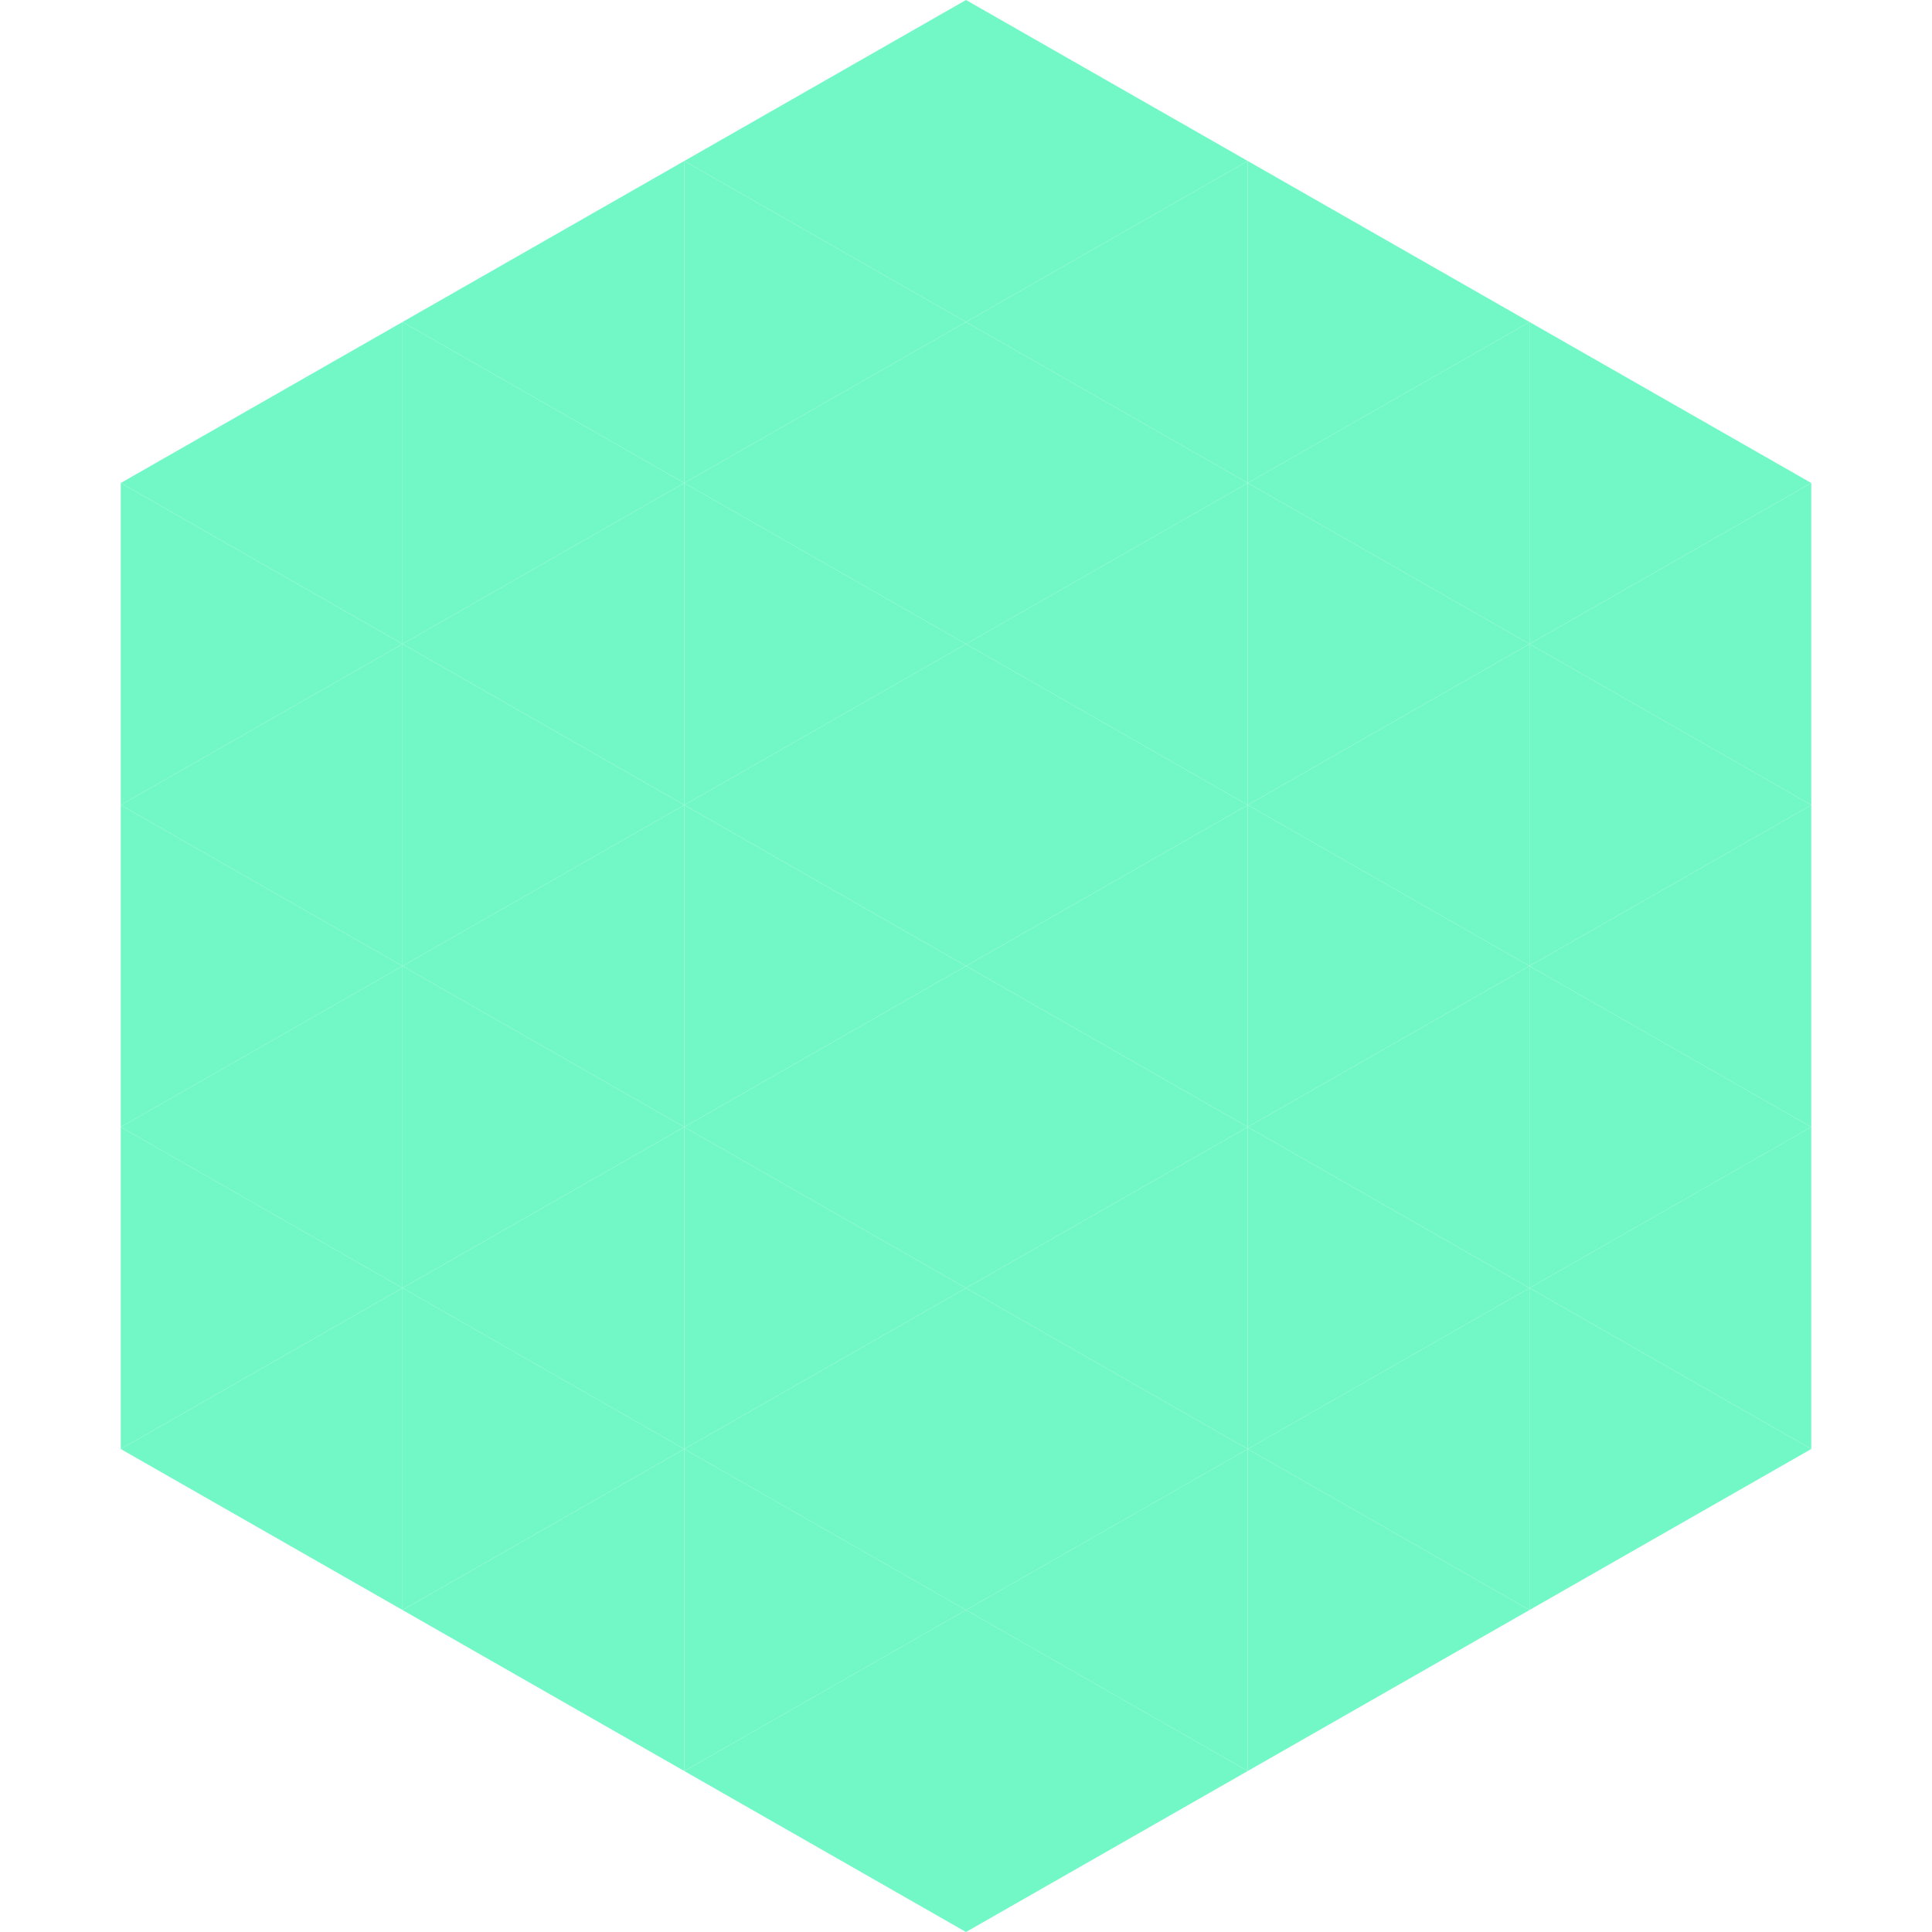
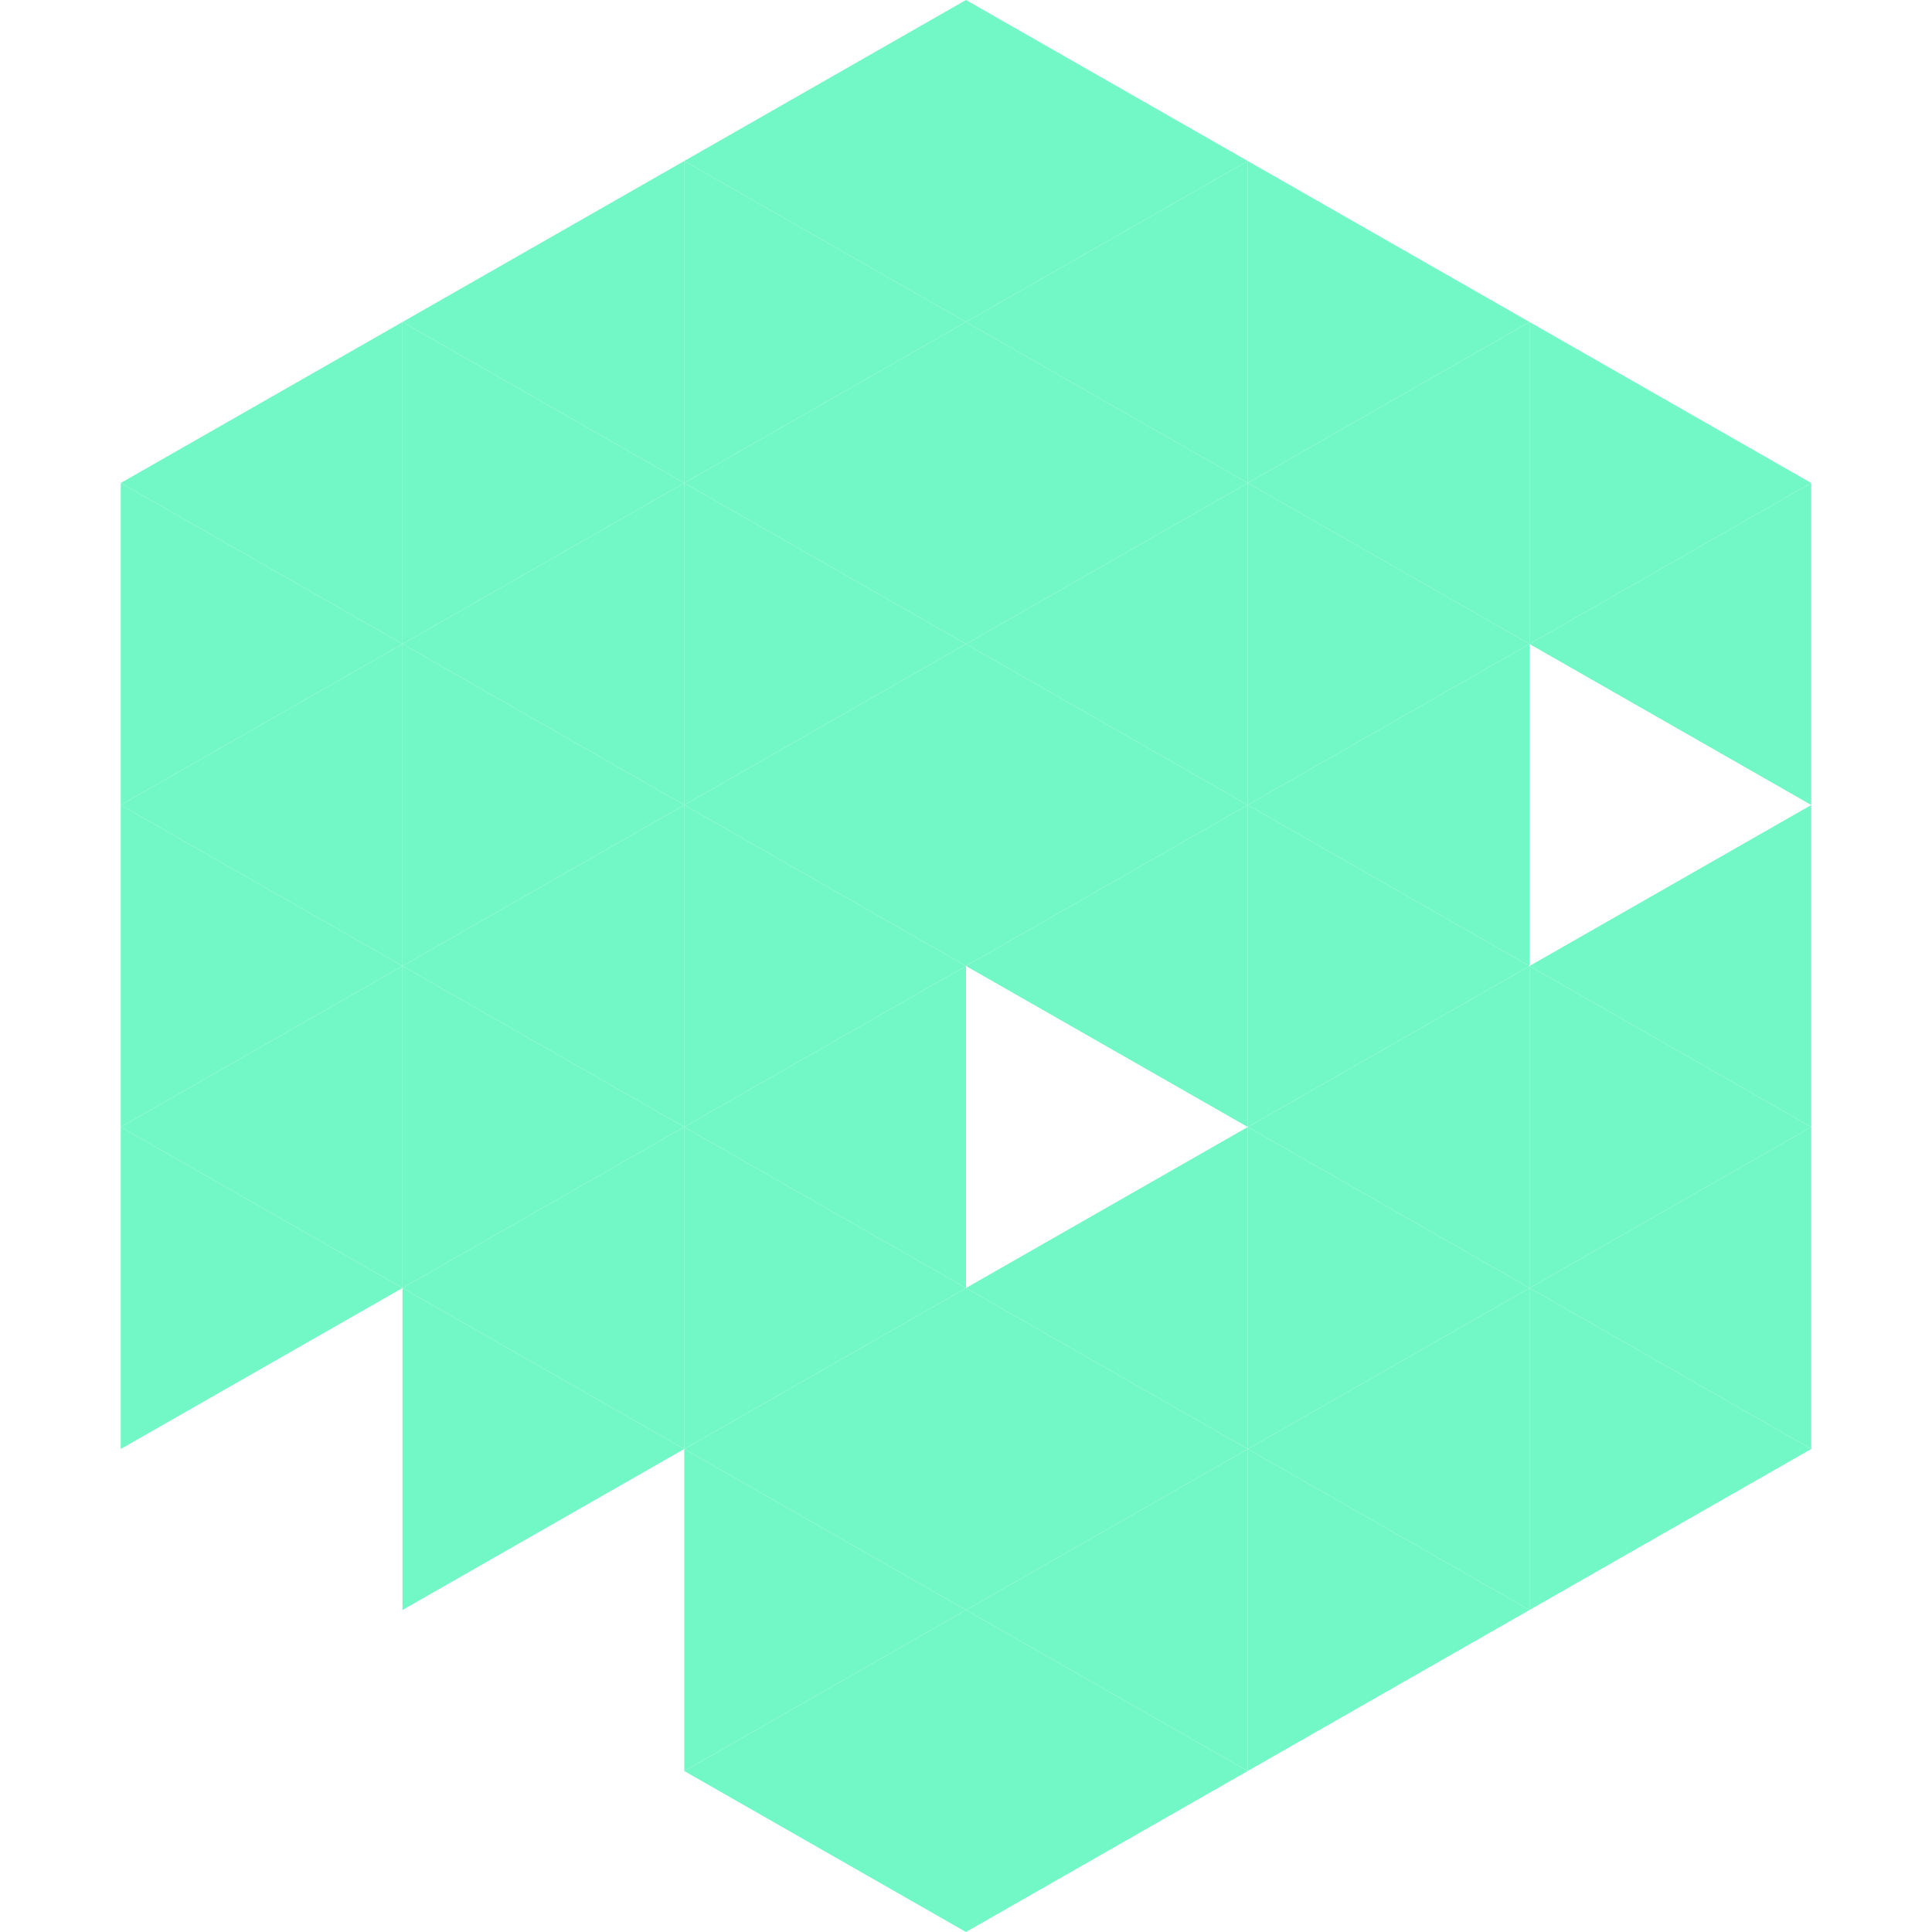
<svg xmlns="http://www.w3.org/2000/svg" width="240" height="240">
  <polygon points="50,40 15,60 50,80" style="fill:rgb(113,248,198)" />
  <polygon points="190,40 225,60 190,80" style="fill:rgb(113,248,198)" />
  <polygon points="15,60 50,80 15,100" style="fill:rgb(113,248,198)" />
  <polygon points="225,60 190,80 225,100" style="fill:rgb(113,248,198)" />
  <polygon points="50,80 15,100 50,120" style="fill:rgb(113,248,198)" />
-   <polygon points="190,80 225,100 190,120" style="fill:rgb(113,248,198)" />
  <polygon points="15,100 50,120 15,140" style="fill:rgb(113,248,198)" />
  <polygon points="225,100 190,120 225,140" style="fill:rgb(113,248,198)" />
  <polygon points="50,120 15,140 50,160" style="fill:rgb(113,248,198)" />
  <polygon points="190,120 225,140 190,160" style="fill:rgb(113,248,198)" />
  <polygon points="15,140 50,160 15,180" style="fill:rgb(113,248,198)" />
  <polygon points="225,140 190,160 225,180" style="fill:rgb(113,248,198)" />
-   <polygon points="50,160 15,180 50,200" style="fill:rgb(113,248,198)" />
  <polygon points="190,160 225,180 190,200" style="fill:rgb(113,248,198)" />
  <polygon points="15,180 50,200 15,220" style="fill:rgb(255,255,255); fill-opacity:0" />
  <polygon points="225,180 190,200 225,220" style="fill:rgb(255,255,255); fill-opacity:0" />
  <polygon points="50,0 85,20 50,40" style="fill:rgb(255,255,255); fill-opacity:0" />
-   <polygon points="190,0 155,20 190,40" style="fill:rgb(255,255,255); fill-opacity:0" />
  <polygon points="85,20 50,40 85,60" style="fill:rgb(113,248,198)" />
  <polygon points="155,20 190,40 155,60" style="fill:rgb(113,248,198)" />
  <polygon points="50,40 85,60 50,80" style="fill:rgb(113,248,198)" />
  <polygon points="190,40 155,60 190,80" style="fill:rgb(113,248,198)" />
  <polygon points="85,60 50,80 85,100" style="fill:rgb(113,248,198)" />
  <polygon points="155,60 190,80 155,100" style="fill:rgb(113,248,198)" />
  <polygon points="50,80 85,100 50,120" style="fill:rgb(113,248,198)" />
  <polygon points="190,80 155,100 190,120" style="fill:rgb(113,248,198)" />
  <polygon points="85,100 50,120 85,140" style="fill:rgb(113,248,198)" />
  <polygon points="155,100 190,120 155,140" style="fill:rgb(113,248,198)" />
  <polygon points="50,120 85,140 50,160" style="fill:rgb(113,248,198)" />
  <polygon points="190,120 155,140 190,160" style="fill:rgb(113,248,198)" />
  <polygon points="85,140 50,160 85,180" style="fill:rgb(113,248,198)" />
  <polygon points="155,140 190,160 155,180" style="fill:rgb(113,248,198)" />
  <polygon points="50,160 85,180 50,200" style="fill:rgb(113,248,198)" />
  <polygon points="190,160 155,180 190,200" style="fill:rgb(113,248,198)" />
-   <polygon points="85,180 50,200 85,220" style="fill:rgb(113,248,198)" />
  <polygon points="155,180 190,200 155,220" style="fill:rgb(113,248,198)" />
  <polygon points="120,0 85,20 120,40" style="fill:rgb(113,248,198)" />
  <polygon points="120,0 155,20 120,40" style="fill:rgb(113,248,198)" />
  <polygon points="85,20 120,40 85,60" style="fill:rgb(113,248,198)" />
  <polygon points="155,20 120,40 155,60" style="fill:rgb(113,248,198)" />
  <polygon points="120,40 85,60 120,80" style="fill:rgb(113,248,198)" />
  <polygon points="120,40 155,60 120,80" style="fill:rgb(113,248,198)" />
  <polygon points="85,60 120,80 85,100" style="fill:rgb(113,248,198)" />
  <polygon points="155,60 120,80 155,100" style="fill:rgb(113,248,198)" />
  <polygon points="120,80 85,100 120,120" style="fill:rgb(113,248,198)" />
  <polygon points="120,80 155,100 120,120" style="fill:rgb(113,248,198)" />
  <polygon points="85,100 120,120 85,140" style="fill:rgb(113,248,198)" />
  <polygon points="155,100 120,120 155,140" style="fill:rgb(113,248,198)" />
  <polygon points="120,120 85,140 120,160" style="fill:rgb(113,248,198)" />
-   <polygon points="120,120 155,140 120,160" style="fill:rgb(113,248,198)" />
  <polygon points="85,140 120,160 85,180" style="fill:rgb(113,248,198)" />
  <polygon points="155,140 120,160 155,180" style="fill:rgb(113,248,198)" />
  <polygon points="120,160 85,180 120,200" style="fill:rgb(113,248,198)" />
  <polygon points="120,160 155,180 120,200" style="fill:rgb(113,248,198)" />
  <polygon points="85,180 120,200 85,220" style="fill:rgb(113,248,198)" />
  <polygon points="155,180 120,200 155,220" style="fill:rgb(113,248,198)" />
  <polygon points="120,200 85,220 120,240" style="fill:rgb(113,248,198)" />
  <polygon points="120,200 155,220 120,240" style="fill:rgb(113,248,198)" />
  <polygon points="85,220 120,240 85,260" style="fill:rgb(255,255,255); fill-opacity:0" />
  <polygon points="155,220 120,240 155,260" style="fill:rgb(255,255,255); fill-opacity:0" />
</svg>